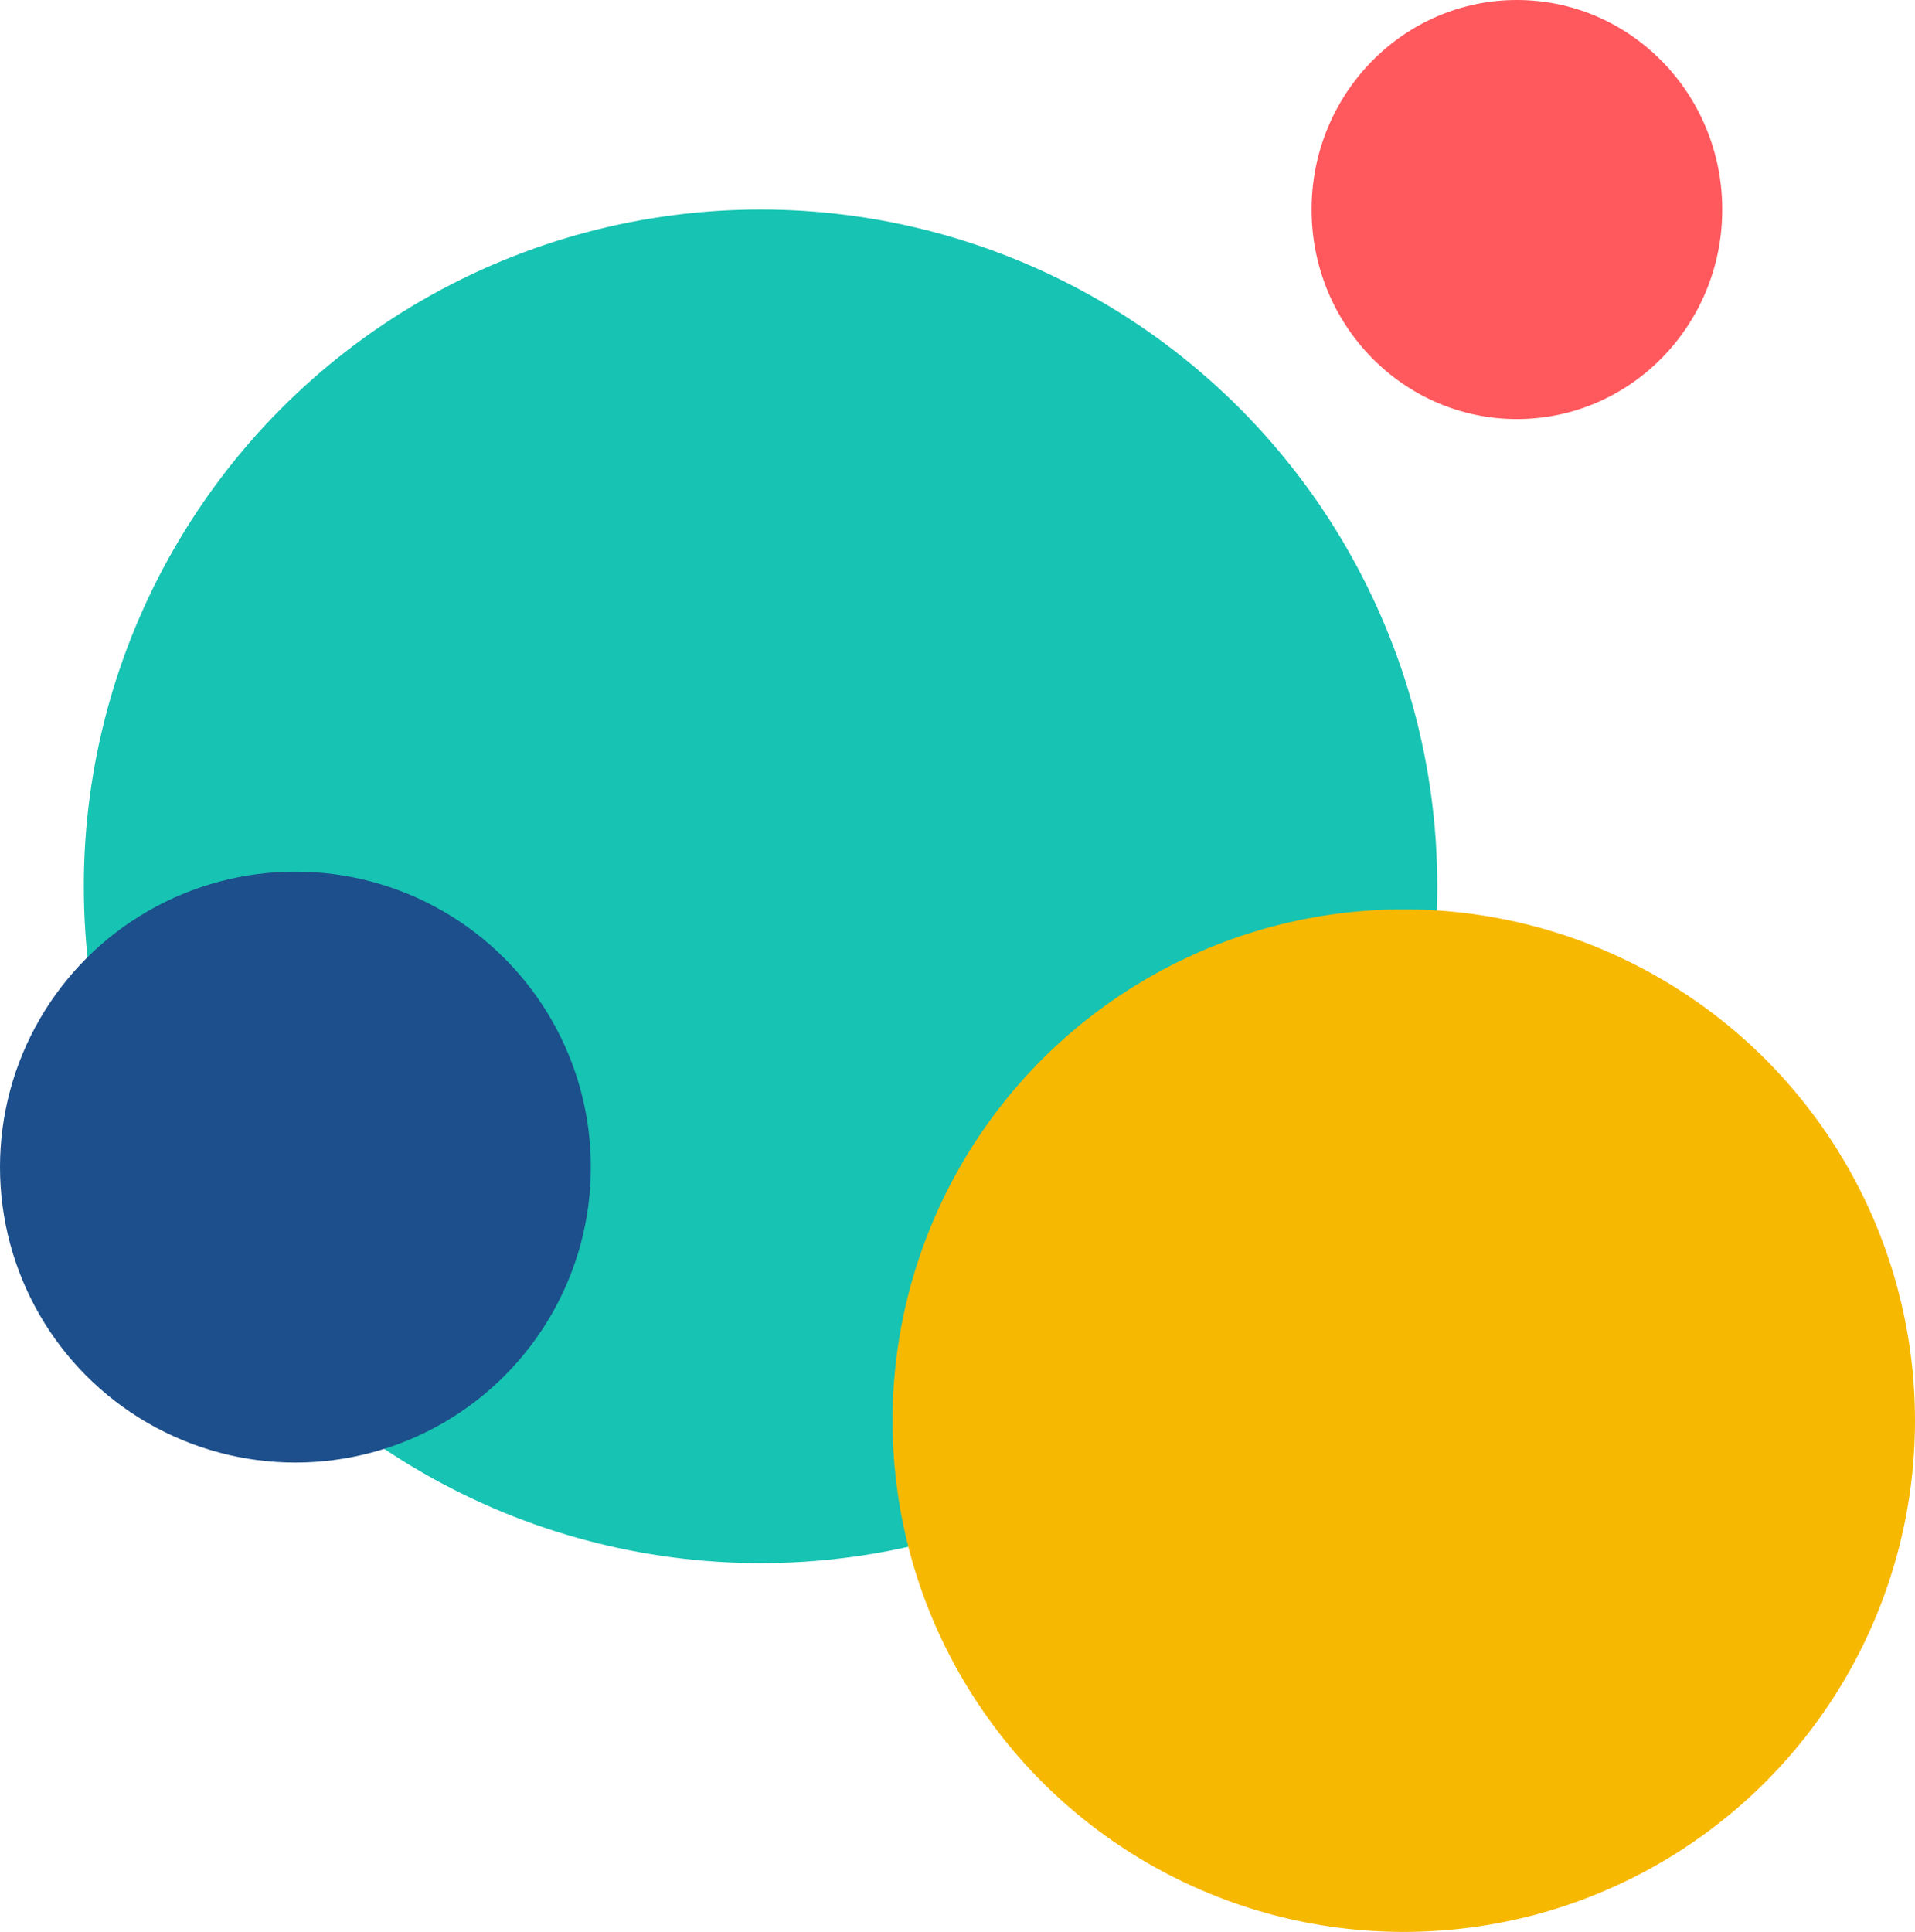
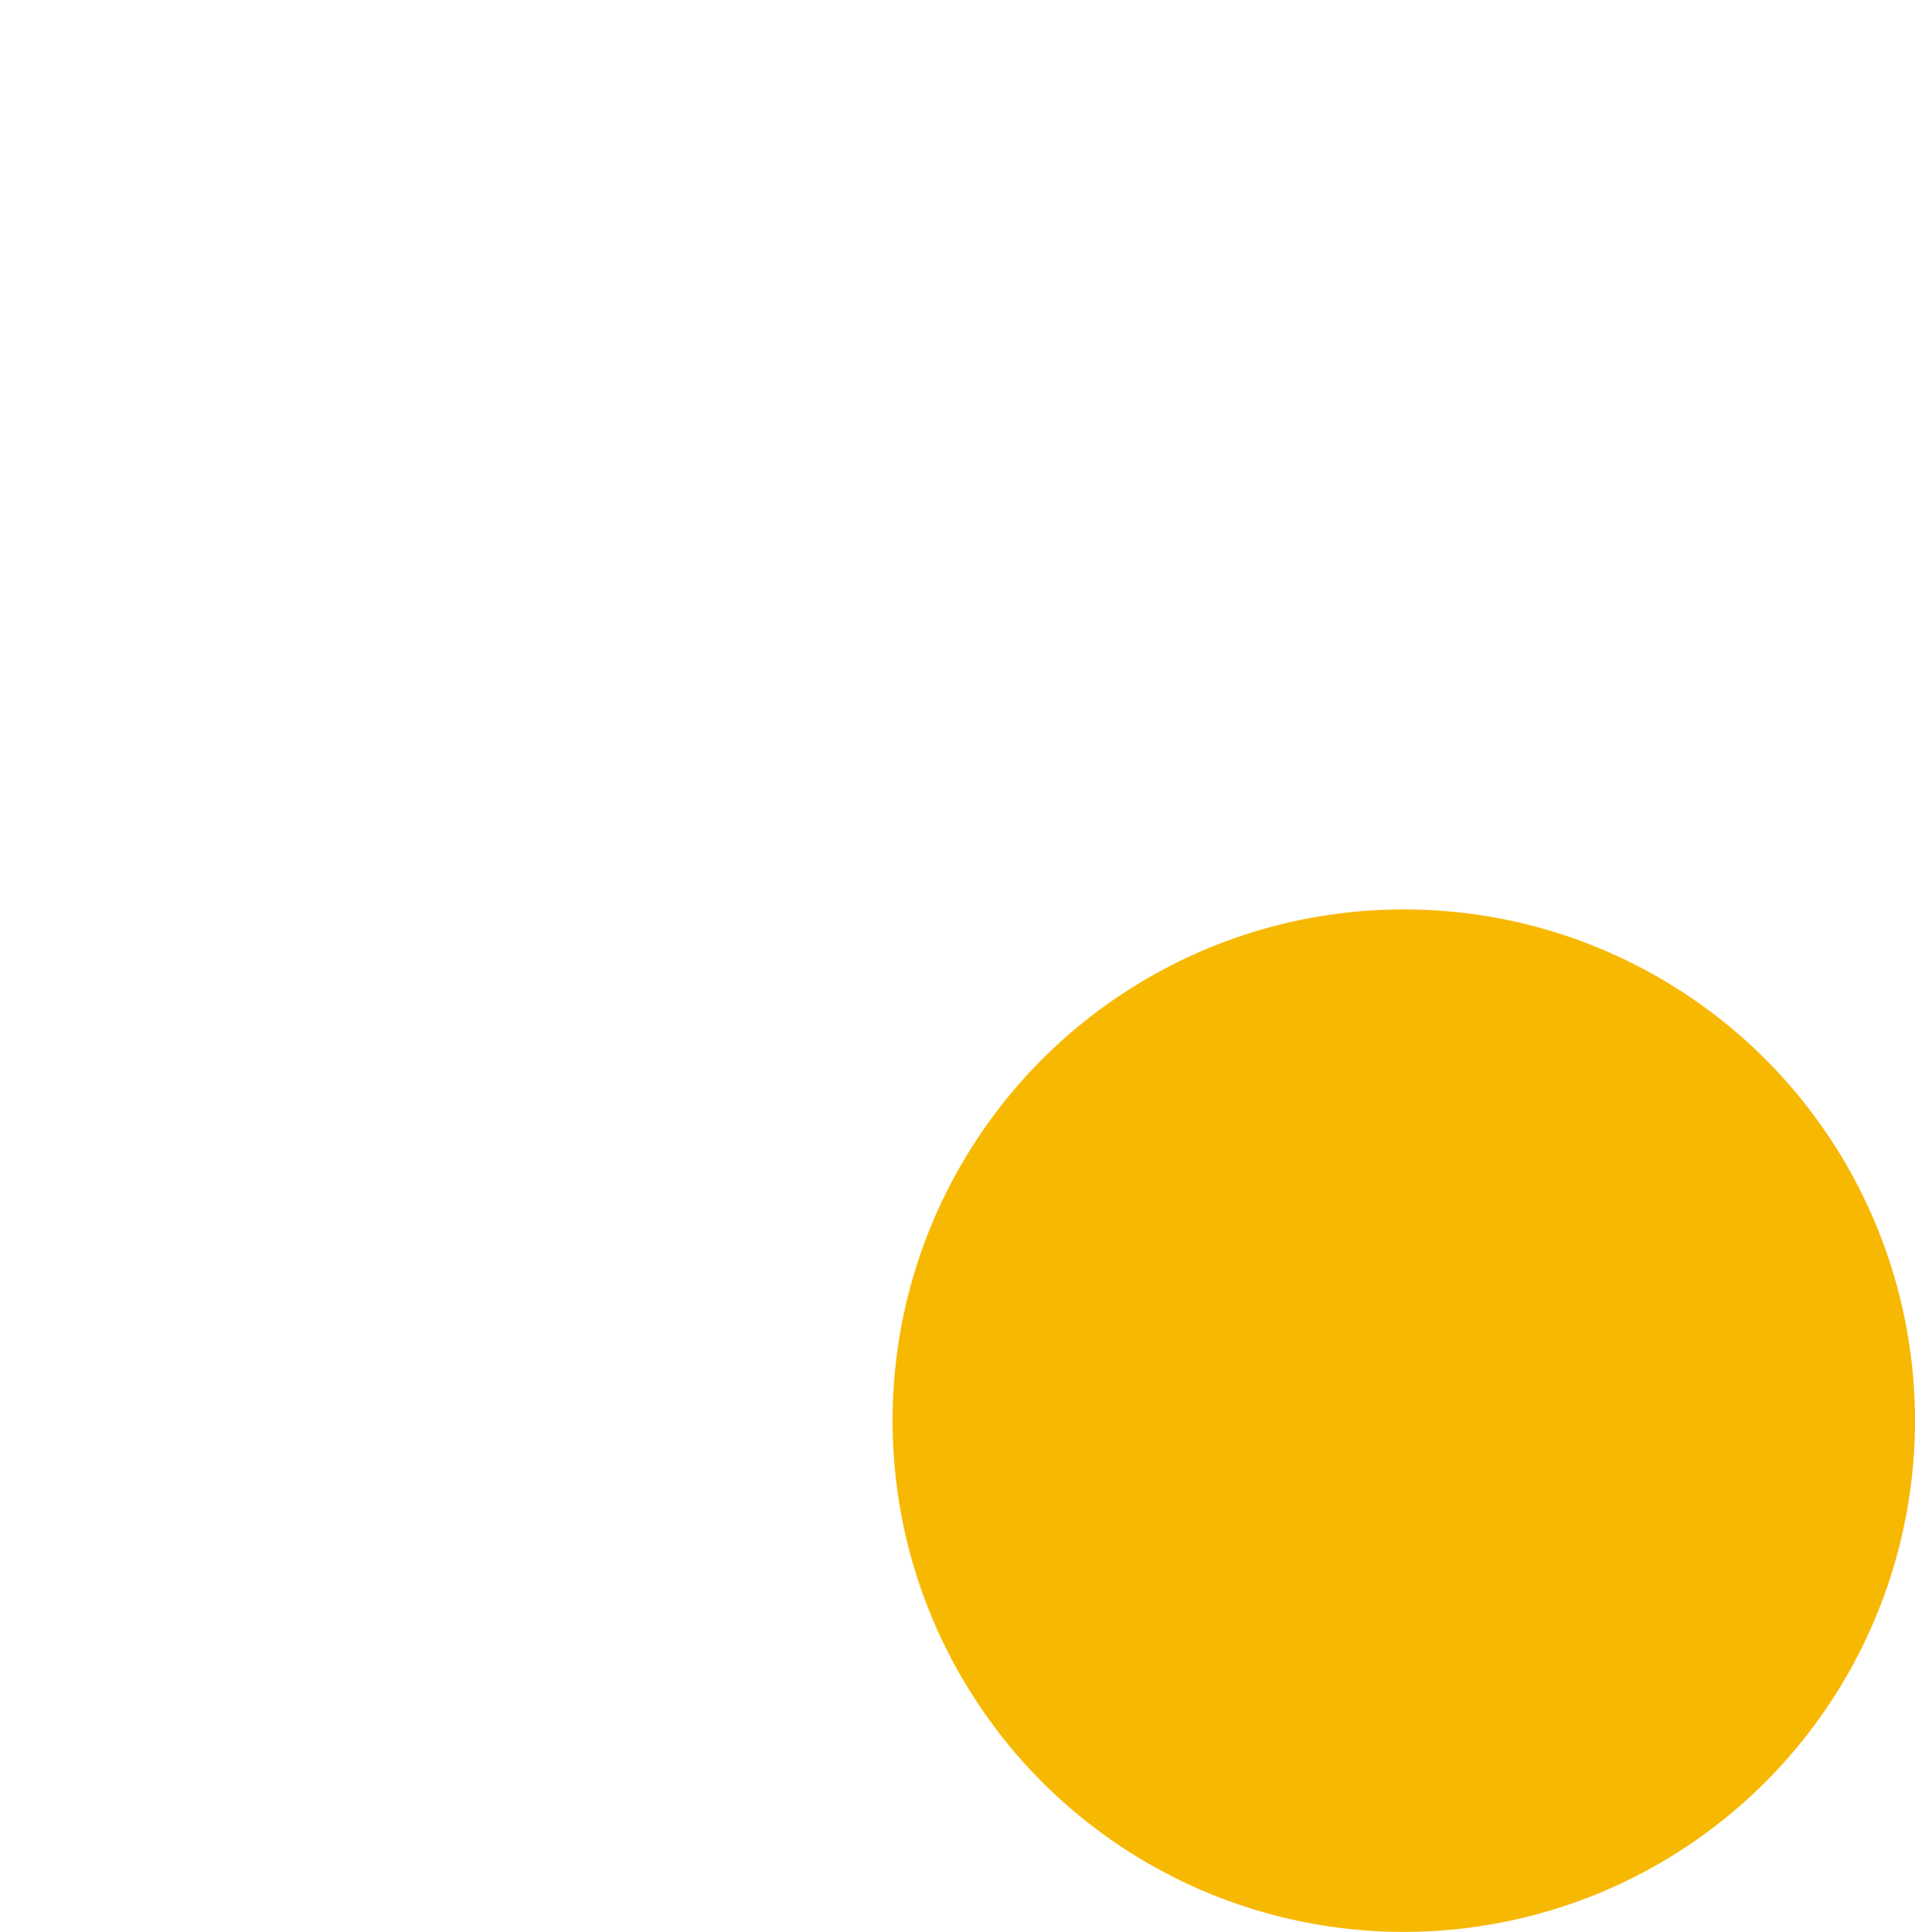
<svg xmlns="http://www.w3.org/2000/svg" width="457" height="461" viewBox="0 0 457 461" fill="none">
-   <circle cx="181.5" cy="211.5" r="161.5" fill="#17C3B2" />
  <circle cx="335" cy="339" r="122" fill="#F7B801" />
-   <ellipse cx="362" cy="50" rx="49" ry="50" fill="#FF595E" />
-   <circle cx="70.5" cy="278.5" r="70.5" fill="#1C4F8B" />
</svg>